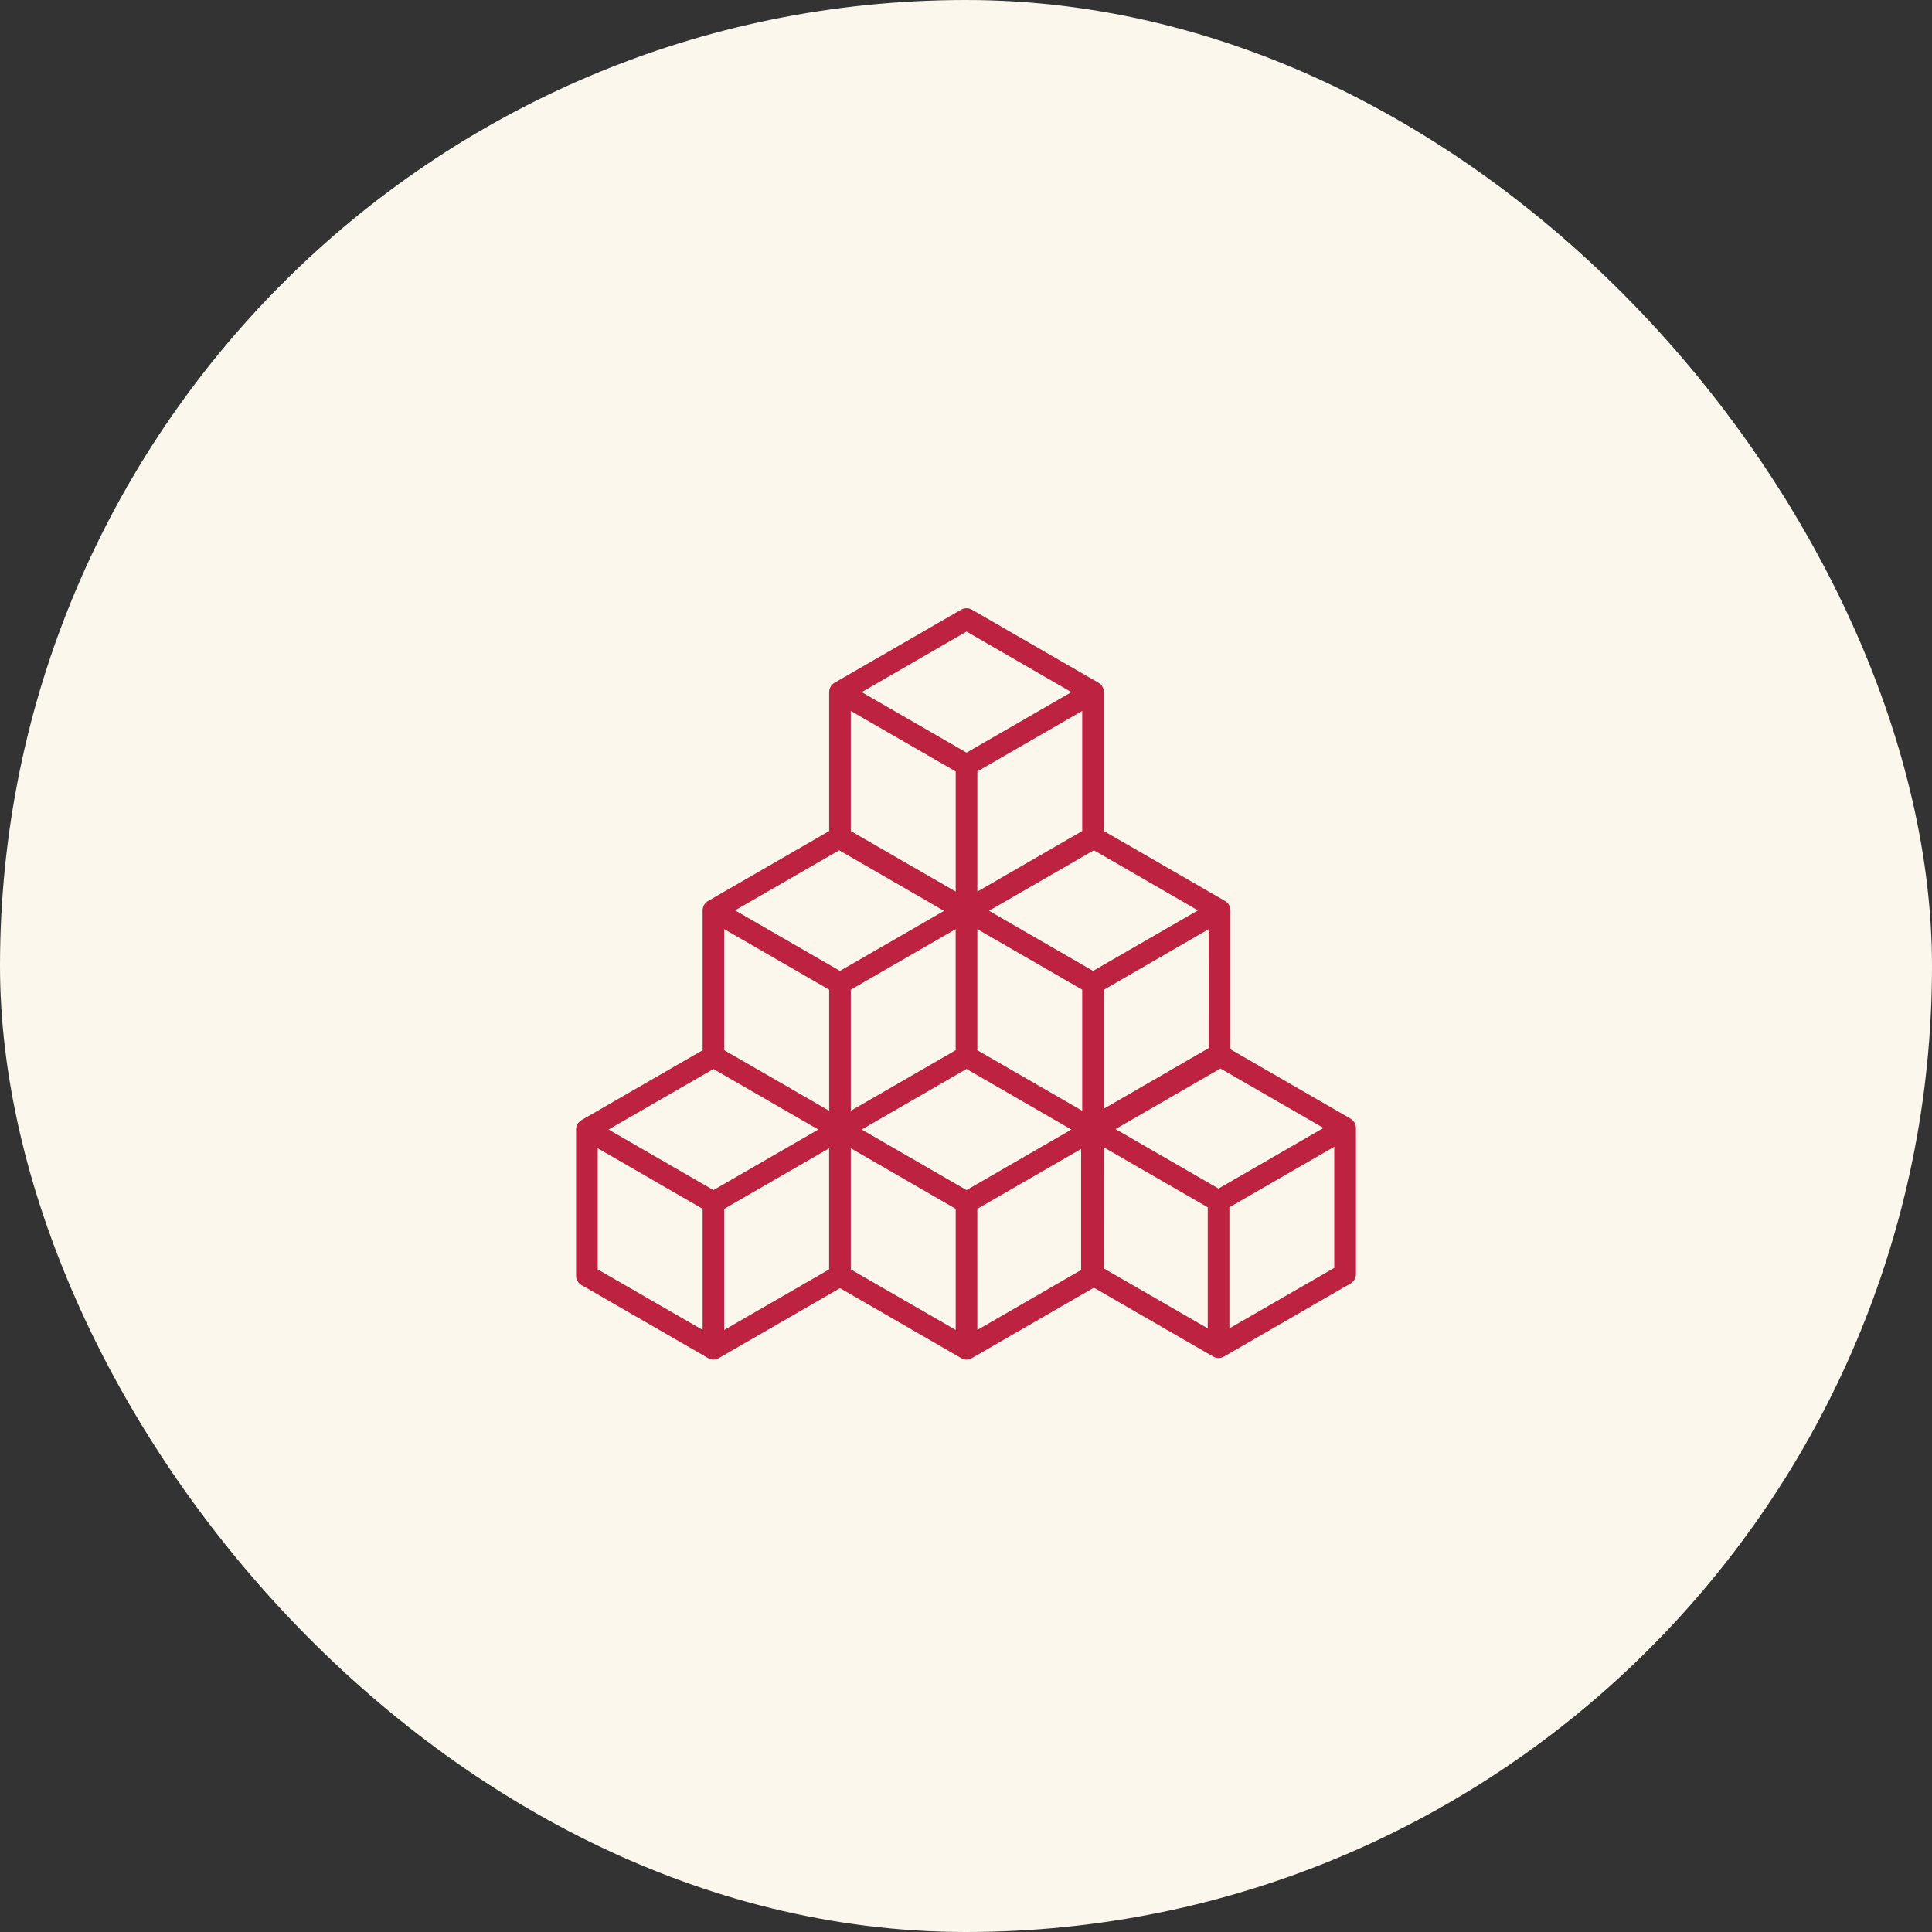
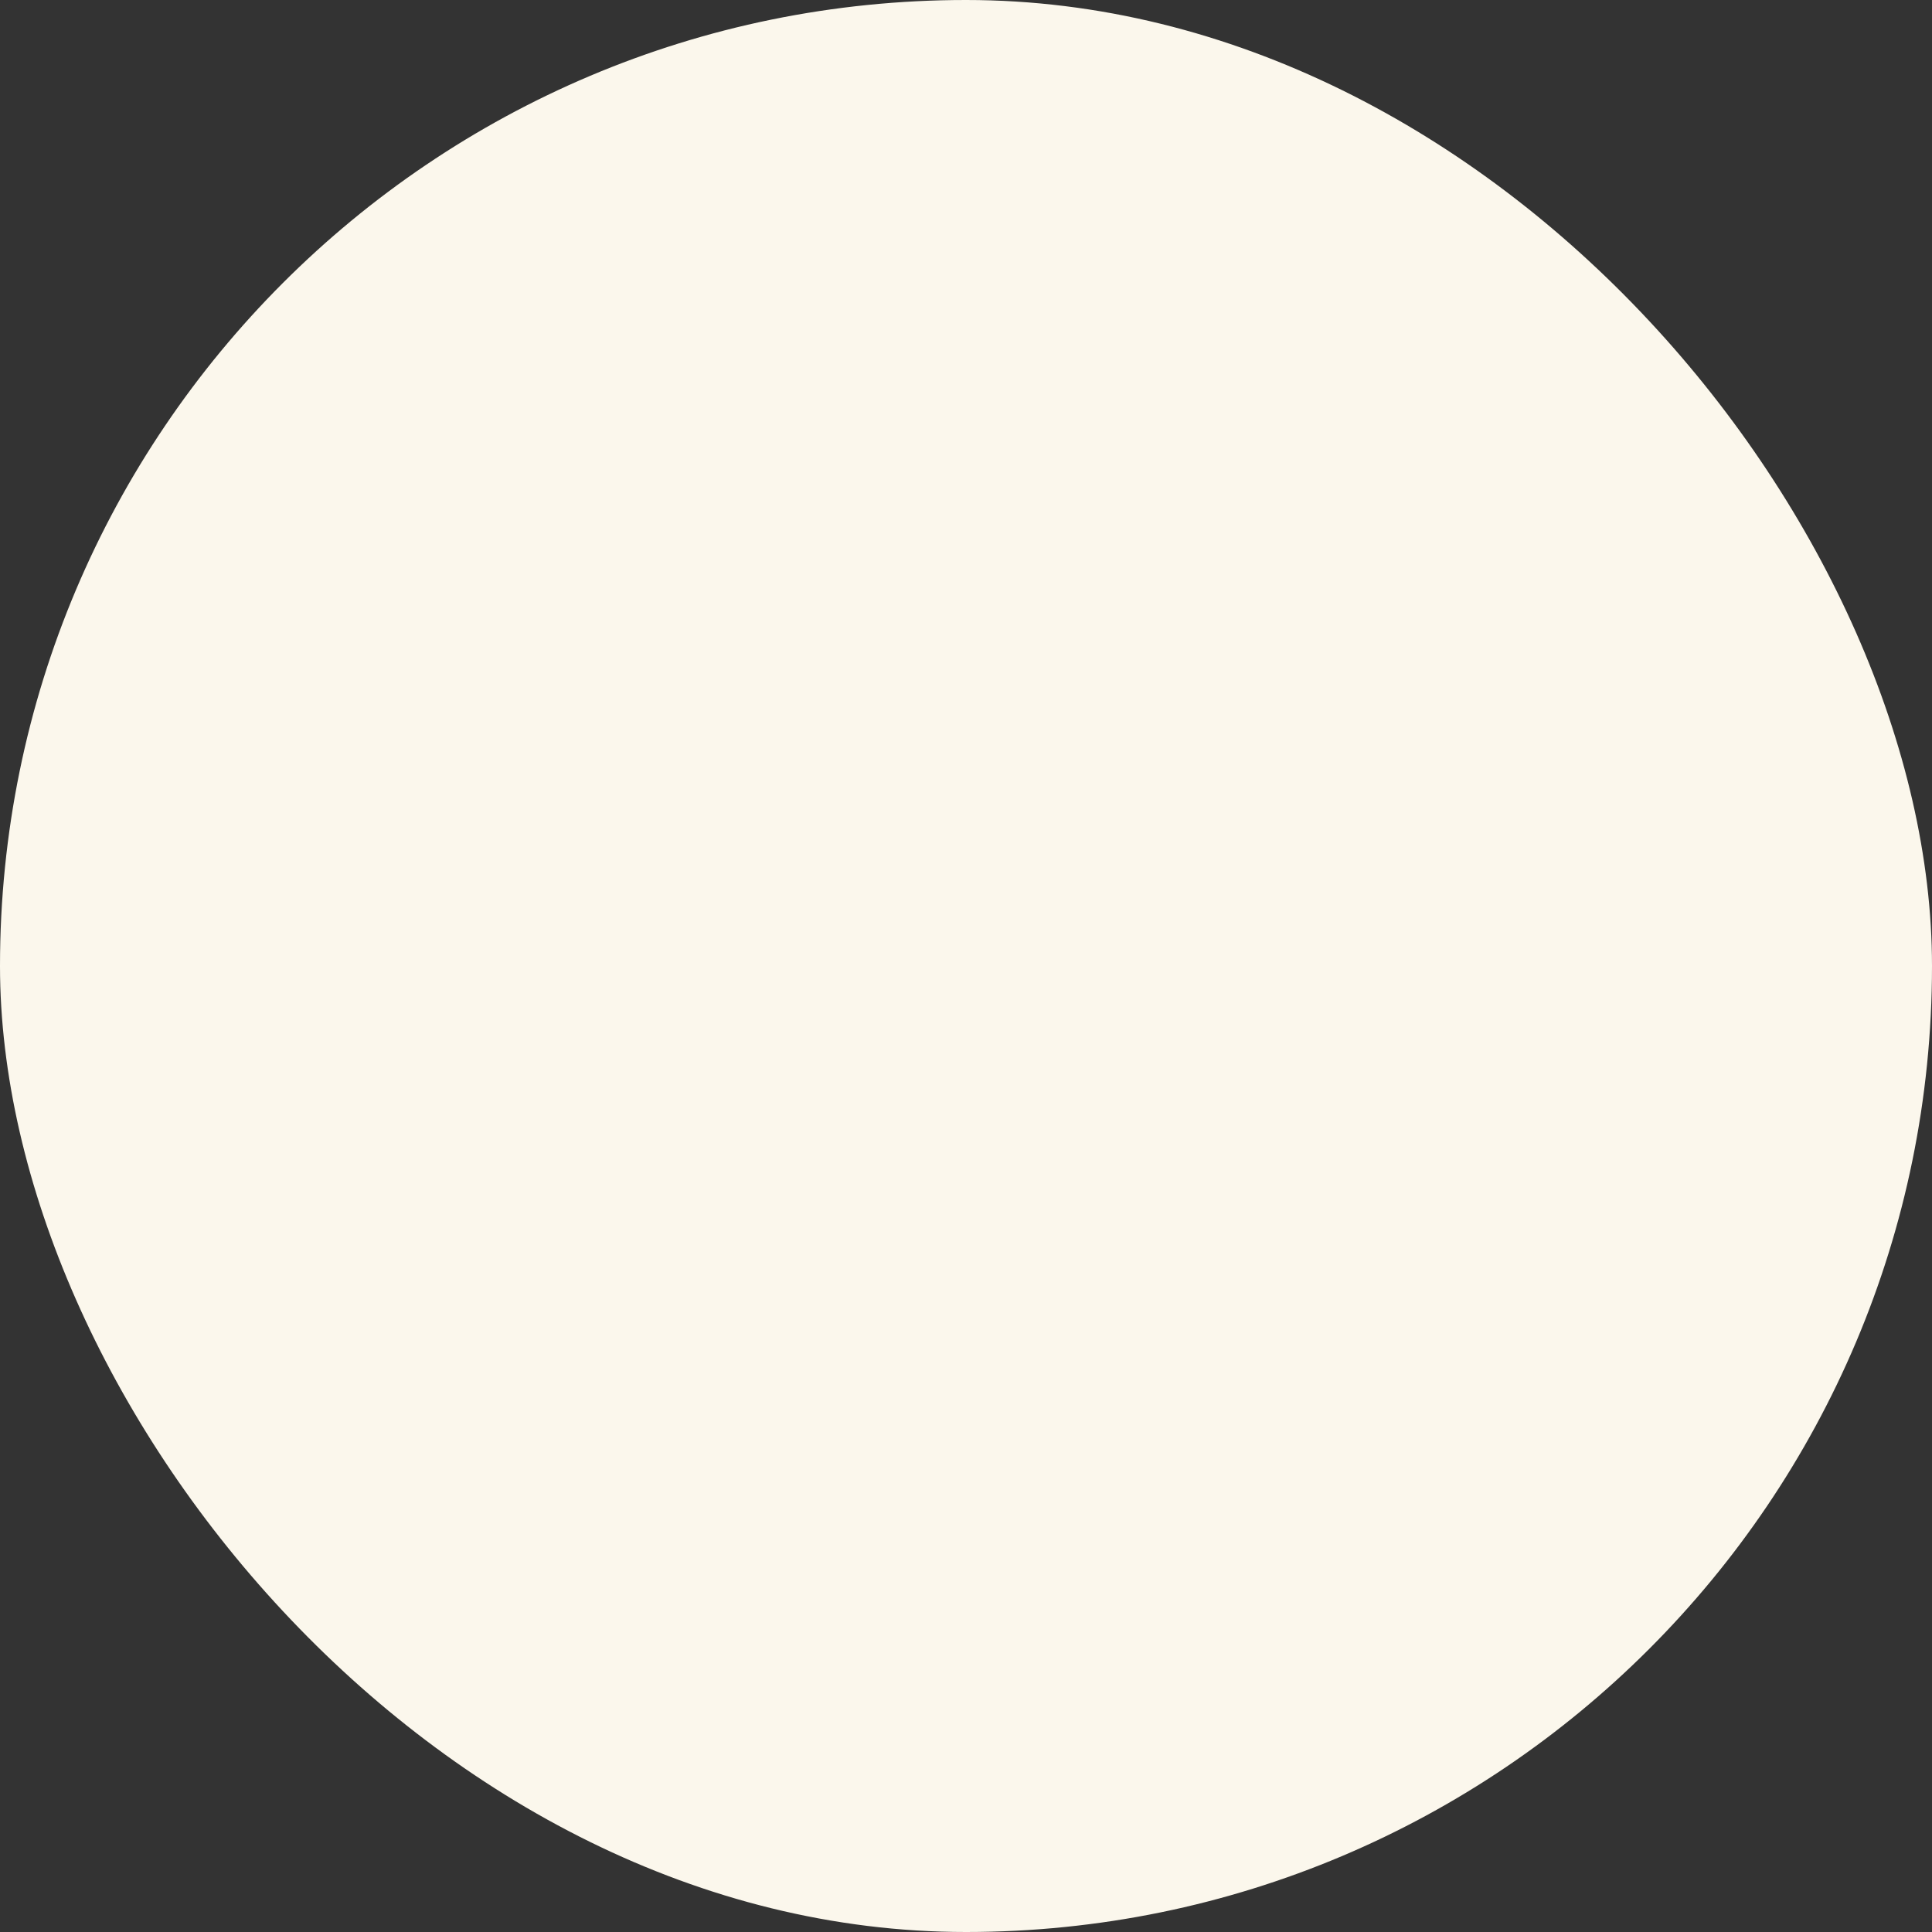
<svg xmlns="http://www.w3.org/2000/svg" width="54" height="54" viewBox="0 0 54 54" fill="none">
  <rect x="0" y="0" width="54" height="54" fill="#333333" stroke="none" />
  <rect width="54" height="54" rx="27" fill="#FBF7EC" />
-   <path d="M37.748 31.266L34.391 29.328V25.445C34.391 25.336 34.333 25.236 34.24 25.183L30.854 23.228V19.345C30.854 19.236 30.796 19.137 30.703 19.083L27.166 17.041C27.072 16.986 26.956 16.986 26.863 17.041L23.326 19.083C23.232 19.136 23.175 19.236 23.175 19.345V23.228L19.789 25.184C19.695 25.238 19.638 25.338 19.638 25.446V29.354L16.252 31.308C16.159 31.363 16.101 31.463 16.101 31.571V35.655C16.101 35.764 16.159 35.862 16.252 35.917L19.789 37.958V37.959C19.883 38.014 19.999 38.014 20.092 37.959L23.478 36.004L26.864 37.959C26.957 38.014 27.072 38.014 27.166 37.959L30.574 35.991L33.908 37.916H33.909C34.002 37.97 34.117 37.97 34.211 37.916L37.748 35.874C37.841 35.82 37.899 35.72 37.899 35.611V31.527C37.899 31.42 37.841 31.32 37.748 31.266ZM19.941 29.879L22.872 31.571L19.941 33.263L17.009 31.571L19.941 29.879ZM23.455 23.766L26.387 25.459L23.477 27.137L20.545 25.445L23.455 23.766ZM26.712 21.562V24.92L23.78 23.228V19.871L26.712 21.562ZM33.483 25.445L30.551 27.137L27.642 25.457L30.574 23.765L33.483 25.445ZM30.248 31.046L27.317 29.354V25.97L30.248 27.662V31.046ZM26.711 29.354L23.78 31.046V27.662L26.711 25.97V29.354ZM33.785 29.294L30.854 30.988V27.664L33.784 25.97L33.785 29.294ZM30.248 23.228L27.317 24.92V21.562L30.248 19.871V23.228ZM23.175 27.662V31.046L21.172 29.889L20.242 29.354V25.969L23.175 27.662ZM20.242 33.788L23.174 32.096V35.48L20.242 37.172V33.788ZM27.014 29.878L29.945 31.571L27.015 33.263L24.085 31.571L27.014 29.878ZM27.316 33.788L30.218 32.113V35.496L27.317 37.172L27.316 33.788ZM30.853 32.069L33.757 33.744V37.129L30.854 35.454L30.853 32.069ZM34.058 33.221L31.179 31.558L34.112 29.865L36.992 31.527L34.058 33.221ZM27.015 17.652L29.946 19.345L27.015 21.037L24.085 19.345L27.015 17.652ZM16.707 32.094L19.638 33.787V37.172L16.707 35.48V32.094ZM23.78 32.094L26.712 33.787V37.172L23.78 35.48V32.094ZM34.362 37.129V33.744L37.293 32.052V35.437L34.362 37.129Z" fill="#BD2340" />
</svg>